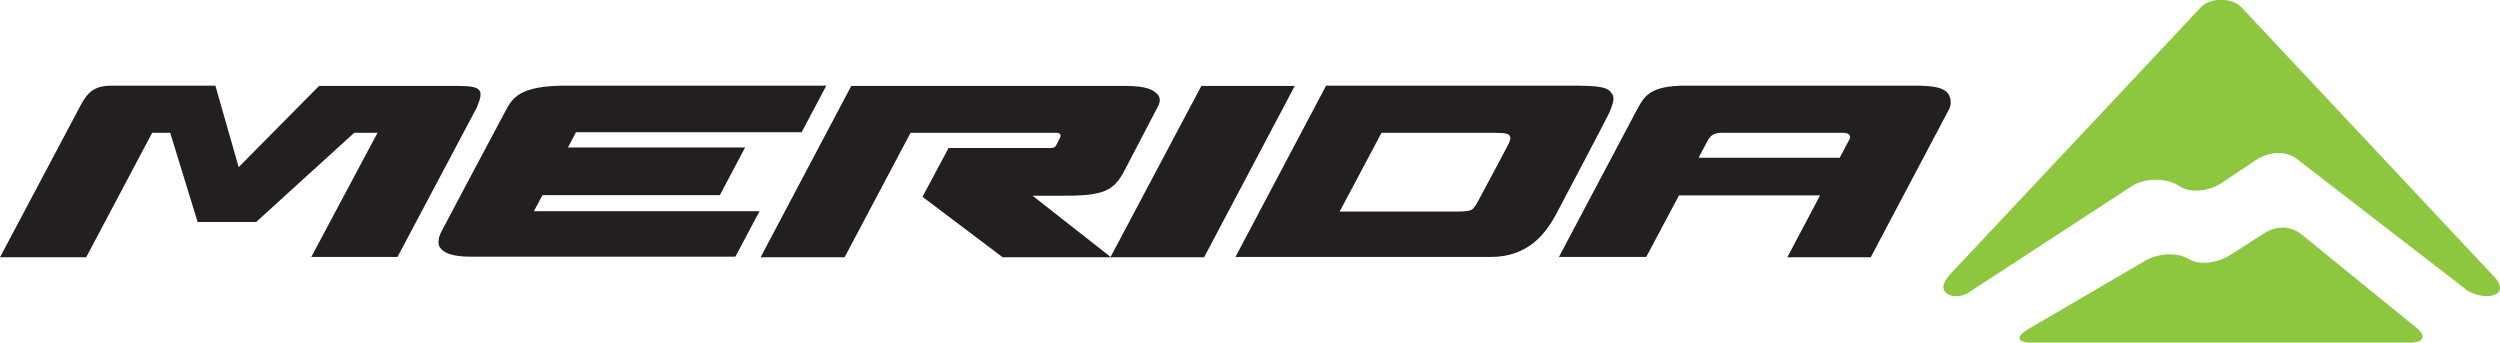
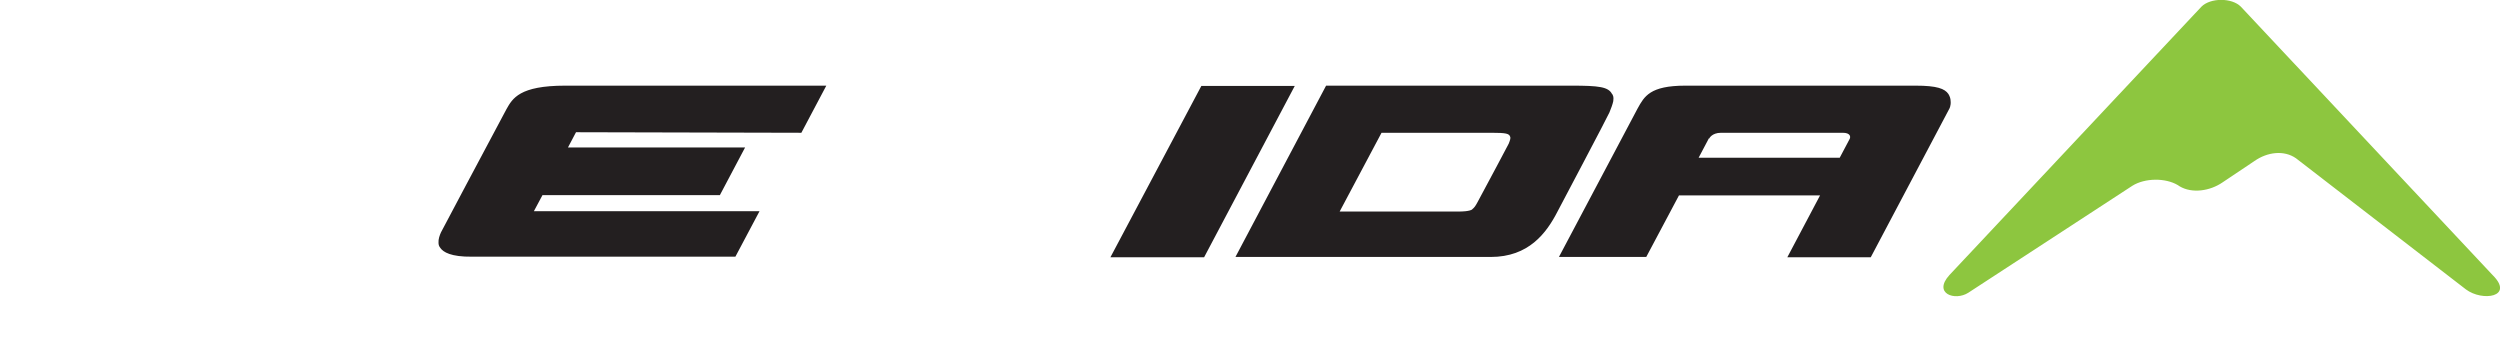
<svg xmlns="http://www.w3.org/2000/svg" width="901.9" height="123.6">
  <defs>
    <style>.cls-1{fill:#8dc63f;fill-rule:evenodd}.cls-2{fill:#231f20}</style>
  </defs>
  <g id="LOGO">
-     <path class="cls-2" d="M581.6 34c-1.3-2.7-4.8-3.1-14.7-3.1h-88.5l-32.7 61.8h92.1c13.7 0 20.1-8.6 24.1-16.4 0 0 18.5-35 18.7-35.7.6-1.4 1.2-3.1 1.4-4.1 0-.7.3-1.3-.3-2.5zm-50.4 41.5c-1 .8-4.3.8-4.3.8h-43.6l15.1-28.4H538c5.4 0 6.4.3 6.8 1.4.2.4.1 1-.5 2.5 0 0-7.7 14.6-11.3 21.2-.7 1.3-1.1 1.9-1.9 2.5zM289.1 47.9l9-17h-94.2c-16.5 0-19 4.6-21.2 8.5-8.1 15.1-23.6 44.4-23.6 44.4-.5 1.1-1 2.5-.9 3.8 0 .7.2 1.3.7 1.9 1 1.4 3.7 3.2 11.4 3.1h95l8.7-16.4h-81.4l3.1-5.8h64l9.1-17.2h-63.9l2.9-5.5h81.3zM467.1 31h-33.7l-32.8 61.8h33.8L467.1 31zM702.9 33.9c-1.3-1.9-4.1-3-11.8-3H608c-12.8 0-14.8 3.9-17.2 8.2l-28.4 53.6h31.5l11.8-22.2h50.9l-11.8 22.3h30.1l28.3-53.5s.7-1.1.5-2.9c0-.8-.3-1.7-.8-2.5zM616.6 50s.9-2.1 4.3-2.1h43.9c2.7 0 2.9 1.4 2.5 2.2-.2.4-3.6 6.8-3.6 6.8h-50.9l3.7-7z" />
-     <path class="cls-2" d="M417.3 33.8c-1-1.2-3.5-2.8-11.1-2.8h-99.1l-32.7 61.8h30.3l23.8-44.9H381s2.2 0 1.5 1.6c-.5 1.1-1.1 2.1-1.3 2.6-.5.8-.5 1.3-2.5 1.3h-36.5L332.8 71l28.9 21.8h39.1l-28.3-22.2H387c11.4-.3 14.7-2.2 18.1-8l12.8-24.5c.3-.7.5-1.2.5-2s-.2-1.4-1-2.3zM115.2 30.9 86.1 60.3l-8.4-29.4H40.3c-6.5 0-8.7 2.6-11 6.7C29.1 38 0 92.8 0 92.8h31.1l23.8-44.9h6.5l9.9 32.2h21.1l35.4-32.2h8.4l-23.9 44.8h31.1L171.9 39c2.9-6.6 1.9-8-6.6-8h-50.1z" />
+     <path class="cls-2" d="M581.6 34c-1.3-2.7-4.8-3.1-14.7-3.1h-88.5l-32.7 61.8h92.1c13.7 0 20.1-8.6 24.1-16.4 0 0 18.5-35 18.7-35.7.6-1.4 1.2-3.1 1.4-4.1 0-.7.3-1.3-.3-2.5zm-50.4 41.5c-1 .8-4.3.8-4.3.8h-43.6l15.1-28.4H538c5.4 0 6.4.3 6.8 1.4.2.4.1 1-.5 2.5 0 0-7.7 14.6-11.3 21.2-.7 1.3-1.1 1.9-1.9 2.5zM289.1 47.9l9-17h-94.2c-16.5 0-19 4.6-21.2 8.5-8.1 15.1-23.6 44.4-23.6 44.4-.5 1.1-1 2.5-.9 3.8 0 .7.2 1.3.7 1.9 1 1.4 3.7 3.2 11.4 3.1h95l8.7-16.4h-81.4l3.1-5.8h64l9.1-17.2h-63.9l2.9-5.5zM467.1 31h-33.7l-32.8 61.8h33.8L467.1 31zM702.9 33.9c-1.3-1.9-4.1-3-11.8-3H608c-12.8 0-14.8 3.9-17.2 8.2l-28.4 53.6h31.5l11.8-22.2h50.9l-11.8 22.3h30.1l28.3-53.5s.7-1.1.5-2.9c0-.8-.3-1.7-.8-2.5zM616.6 50s.9-2.1 4.3-2.1h43.9c2.7 0 2.9 1.4 2.5 2.2-.2.4-3.6 6.8-3.6 6.8h-50.9l3.7-7z" />
    <g>
-       <path class="cls-1" d="M869.5 123.6c5.2 0 6-2.6 1.7-5.8l-41.1-33.4c-4.2-3.2-9.5-3-14.1.3l-10.8 6.9c-5.3 3.5-11.9 4.2-15.7 1.8-3.9-2.4-10.7-2.1-15.3.5l-42.6 24.9c-4.5 2.7-4 4.8 1.2 4.8h136.8z" />
      <path class="cls-1" d="M899.3 99.3c7.8 7.8-3.7 9.6-9.7 5.1l-61.3-47.3c-4.3-3-10.3-2.3-15 1l-11.5 7.7c-4.5 3.1-11 4.1-15.5 1.4l-.6-.4c-4.5-2.7-11.9-2.6-16.4.2l-59.2 38.6c-4.8 3.1-12.9.3-6.8-6.4l90.9-96.8c3.2-3.2 10.9-3.3 14.2 0l90.8 96.8z" />
    </g>
  </g>
</svg>